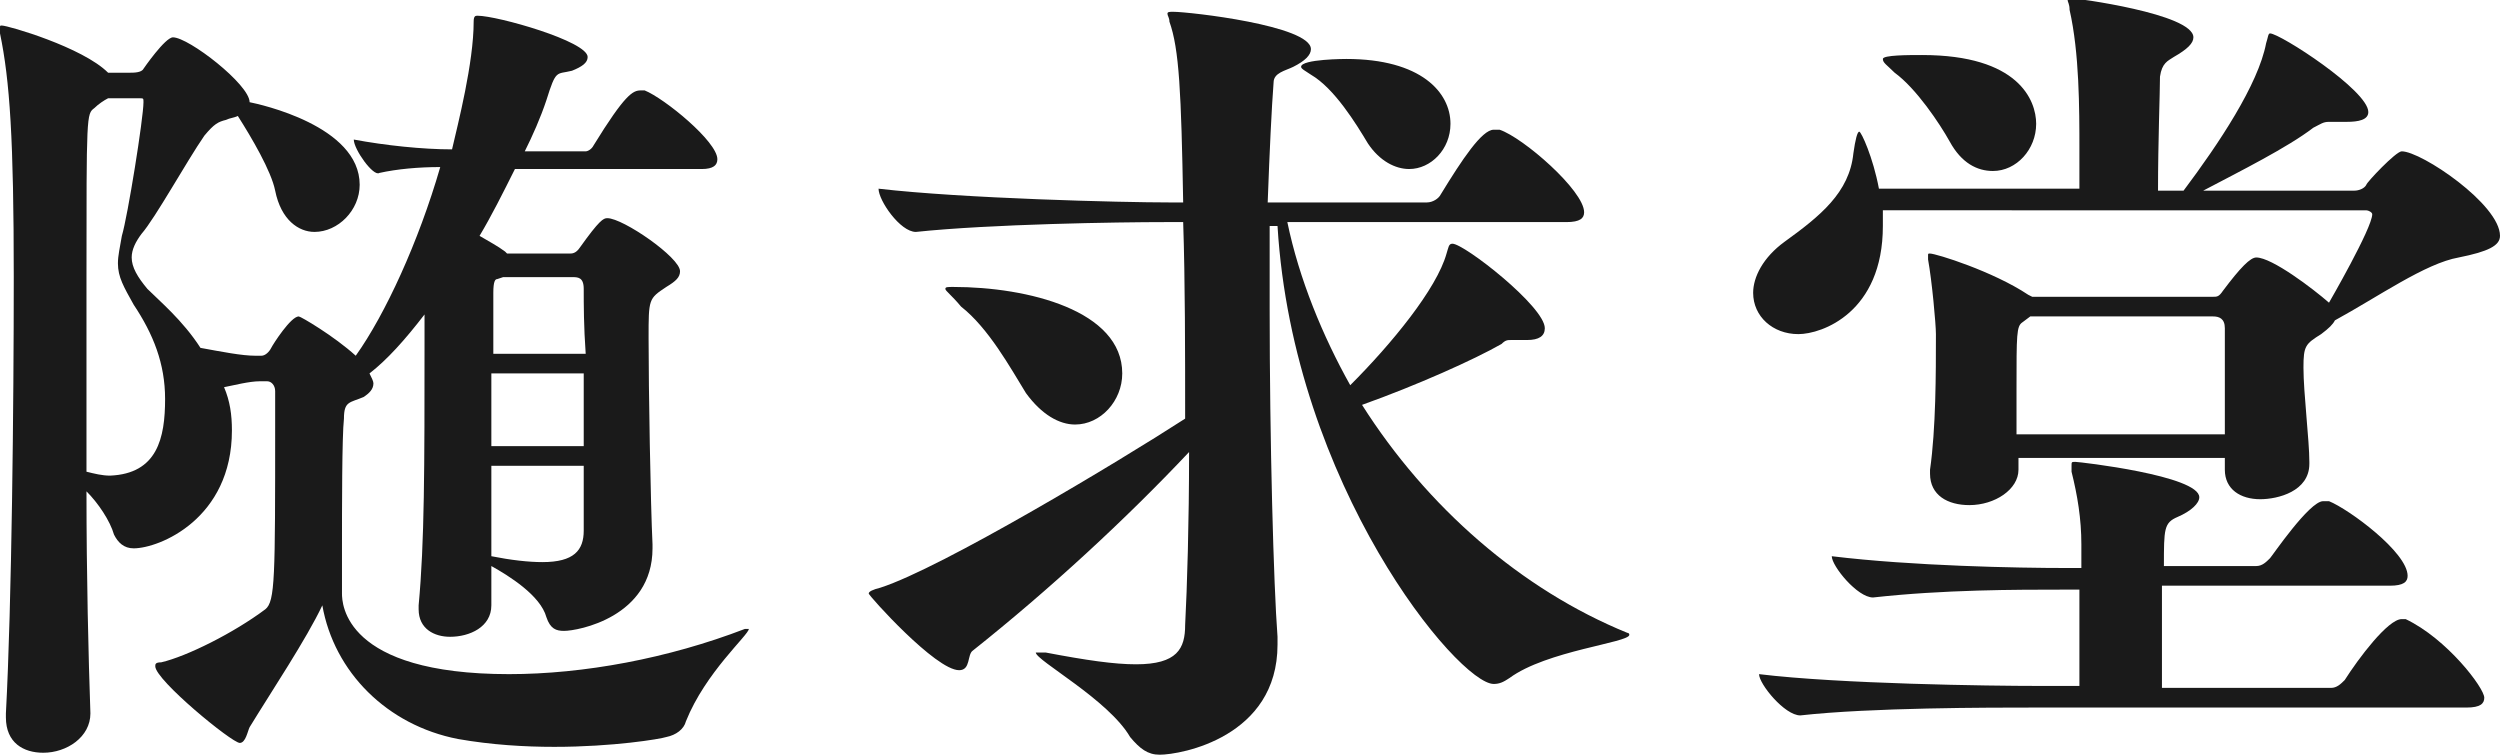
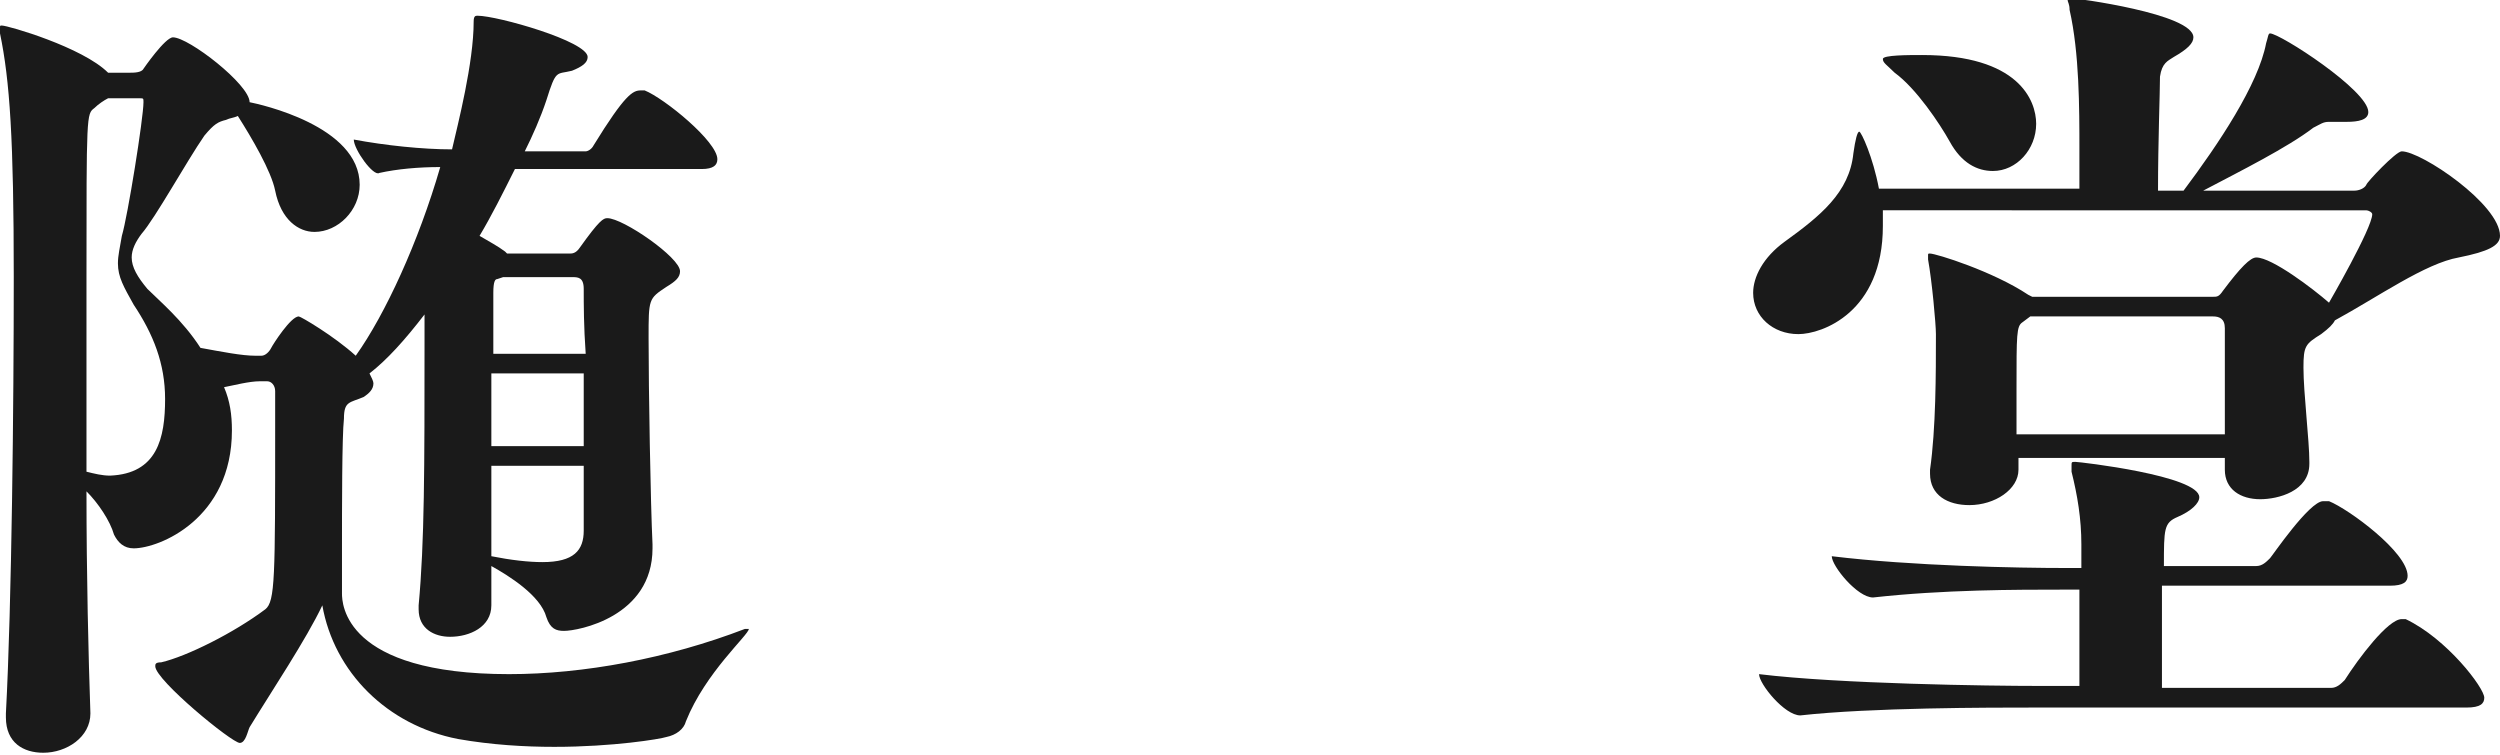
<svg xmlns="http://www.w3.org/2000/svg" version="1.1" x="0px" y="0px" viewBox="0 0 127.2 38.4" enable-background="new 0 0 127.2 38.4" xml:space="preserve">
  <g id="bg">
</g>
  <g id="mv">
</g>
  <g id="sub_base">
</g>
  <g id="img">
</g>
  <g id="contents">
    <g>
      <path fill="#1A1A1A" d="M38.1,32C38.1,32,38.1,32,38.1,32c0,0.3-2.2,2.2-3.2,4.7c-0.1,0.4-0.5,0.7-1,0.8c-0.3,0.1-2.7,0.5-5.7,0.5    c-1.5,0-3.2-0.1-4.9-0.4c-3.6-0.7-6.3-3.4-6.9-6.8c-0.8,1.7-2.6,4.4-3.7,6.2c-0.1,0.2-0.2,0.8-0.5,0.8c-0.4,0-4.3-3.2-4.3-3.9    c0-0.1,0-0.2,0.3-0.2c1.3-0.3,3.7-1.5,5.3-2.7c0.5-0.4,0.5-1.6,0.5-9.3v-1.8c0-0.3-0.2-0.5-0.4-0.5h-0.4c-0.5,0-1.3,0.2-1.8,0.3    c0.3,0.7,0.4,1.4,0.4,2.2c0,4.5-3.7,6-5,6c-0.5,0-0.8-0.3-1-0.7c-0.2-0.7-0.8-1.6-1.4-2.2c0,4.3,0.1,8.4,0.2,11.3v0    c0,1.2-1.2,2-2.4,2c-1,0-1.9-0.5-1.9-1.8v-0.2c0.3-5.6,0.4-15.8,0.4-22.2c0-7-0.2-10-0.7-12.4c0-0.1,0-0.2,0-0.3    c0-0.1,0-0.1,0.1-0.1c0.3,0,4.1,1.1,5.4,2.4h1.1c0.2,0,0.6,0,0.7-0.2c0,0,1.1-1.6,1.5-1.6c0.8,0,3.9,2.4,3.9,3.3    c0.5,0.1,5.6,1.2,5.6,4.2c0,1.3-1.1,2.4-2.3,2.4c-0.8,0-1.7-0.6-2-2.1c-0.2-1-1.2-2.7-1.9-3.8c-0.2,0.1-0.4,0.1-0.6,0.2    c-0.4,0.1-0.6,0.2-1.1,0.8c-0.9,1.3-2.5,4.2-3.2,5c-0.3,0.4-0.5,0.8-0.5,1.2c0,0.5,0.3,1,0.8,1.6c0.6,0.6,1.8,1.6,2.7,3    c1.1,0.2,2.1,0.4,2.8,0.4h0.3c0.2,0,0.4-0.2,0.5-0.4c0.1-0.2,1-1.6,1.4-1.6c0.1,0,1.8,1,2.9,2c1.5-2.1,3.2-5.8,4.3-9.6    c-1.1,0-2.2,0.1-3.1,0.3h0C19,9,18,7.6,18,7.1c1.6,0.3,3.5,0.5,5,0.5c0.3-1.3,1.1-4.4,1.1-6.5c0-0.3,0.1-0.3,0.2-0.3    c1,0,5.6,1.3,5.6,2.1c0,0.3-0.3,0.5-0.8,0.7c-0.8,0.2-0.8-0.1-1.3,1.5c-0.3,0.9-0.7,1.8-1.1,2.6h3.1c0.1,0,0.3-0.1,0.4-0.3    c1.6-2.6,2-2.8,2.4-2.8c0.1,0,0.2,0,0.2,0c1,0.4,3.7,2.6,3.7,3.5c0,0.3-0.2,0.5-0.8,0.5h-9.5c-0.6,1.2-1.2,2.4-1.8,3.4    c0.5,0.3,0.9,0.5,1.3,0.8l0.1,0.1H29c0.1,0,0.3,0,0.5-0.3c1-1.4,1.2-1.5,1.4-1.5c0.8,0,3.7,2,3.7,2.7c0,0.3-0.2,0.5-0.7,0.8    C33,15.2,33,15.2,33,17.2c0,2.6,0.1,8.4,0.2,10.5v0.2c0,3.5-3.8,4.2-4.5,4.2c-0.4,0-0.7-0.1-0.9-0.7c-0.3-1.1-1.9-2.1-2.8-2.6    c0,0.8,0,1.6,0,2v0c0,1.1-1.1,1.6-2.1,1.6c-0.8,0-1.6-0.4-1.6-1.4v-0.2c0.3-3.2,0.3-7,0.3-13.4c0-0.2,0-0.8,0-1.4    c-1,1.3-1.9,2.3-2.8,3c0.1,0.2,0.2,0.4,0.2,0.5c0,0.3-0.2,0.5-0.5,0.7c-0.7,0.3-1,0.2-1,1.1c-0.1,0.9-0.1,4.5-0.1,6.8v1.4    c0,0.1,0,0.4,0,0.7c0,0.5,0.1,4.1,8.5,4.1c3.8,0,8.1-0.8,12-2.3C38,32,38.1,32,38.1,32z M8.4,20.3c0-1.8-0.6-3.3-1.6-4.8    C6.3,14.6,6,14.1,6,13.4C6,13,6.1,12.6,6.2,12c0.3-1,1.1-6,1.1-6.8C7.3,5,7.3,5,7.1,5H5.5C5.3,5.1,5,5.3,4.8,5.5    c-0.4,0.3-0.4,0.3-0.4,8.7c0,3,0,6.4,0,9.8c0.4,0.1,0.8,0.2,1.2,0.2C8,24.1,8.4,22.3,8.4,20.3z M29.7,14.7c0-0.6-0.3-0.6-0.6-0.6    h-3.5l-0.3,0.1c-0.1,0-0.2,0.1-0.2,0.7c0,0.5,0,1.7,0,3.1h4.7C29.7,16.6,29.7,15.5,29.7,14.7z M29.7,19H25v3.7h4.7V19z M25,23.8    v4.5c1,0.2,1.9,0.3,2.6,0.3c1.6,0,2.1-0.6,2.1-1.6c0-0.6,0-1.8,0-3.3H25z" />
-       <path fill="#1A1A1A" d="M60.3,21.3c0-3.4,0-7-0.1-10h-0.9c-2.4,0-8.9,0.1-12.7,0.5h0c-0.8,0-1.9-1.6-1.9-2.2    c4.3,0.5,12.4,0.7,14.8,0.7h0.7c-0.1-5.6-0.2-7.8-0.7-9.2c0-0.2-0.1-0.3-0.1-0.4c0-0.1,0.1-0.1,0.3-0.1c0.8,0,7,0.7,7,1.9    c0,0.3-0.3,0.6-0.9,0.9c-0.4,0.2-1,0.3-1,0.8c-0.1,1.3-0.2,3.4-0.3,6.1h8.1c0.3,0,0.6-0.2,0.7-0.4c1.1-1.8,2.1-3.3,2.7-3.3    c0.1,0,0.2,0,0.3,0c1.2,0.4,4.3,3.1,4.3,4.2c0,0.3-0.2,0.5-0.9,0.5H65.5c0.6,2.9,1.8,5.8,3.2,8.3c2.1-2.1,4.4-4.9,4.9-6.7    c0.1-0.3,0.1-0.5,0.3-0.5c0.6,0,4.7,3.2,4.7,4.3c0,0.4-0.3,0.6-0.9,0.6c-0.2,0-0.3,0-0.5,0c-0.1,0-0.2,0-0.3,0    c-0.2,0-0.3,0-0.5,0.2c-1.4,0.8-4.3,2.1-7.1,3.1c3.3,5.2,8.1,9.4,13.5,11.6c0.1,0,0.1,0.1,0.1,0.1c0,0.4-4.2,0.8-6.1,2.2    c-0.3,0.2-0.5,0.3-0.8,0.3c-1.8,0-10.2-10.1-11-23.3h-0.4c0,1.3,0,2.7,0,4.2c0,6.7,0.2,14.1,0.4,16.7v0.4c0,4.7-4.9,5.6-6,5.6    c-0.6,0-1-0.3-1.5-0.9c-1.1-1.9-4.8-3.9-4.8-4.3c0,0,0,0,0.1,0s0.2,0,0.4,0c2.1,0.4,3.5,0.6,4.6,0.6c2.1,0,2.5-0.8,2.5-2    c0.1-1.9,0.2-5.2,0.2-8.8c-3.2,3.4-7.1,7-11,10.1c-0.3,0.2-0.1,1-0.7,1c-1.2,0-4.6-3.8-4.6-3.9c0-0.1,0.2-0.2,0.6-0.3    C47.9,28.9,56.9,23.5,60.3,21.3z M48.1,14.7c0-0.1,0.1-0.1,0.4-0.1c3.8,0,8.6,1.2,8.6,4.4c0,1.4-1.1,2.6-2.4,2.6    c-0.8,0-1.7-0.5-2.5-1.6c-0.8-1.3-1.9-3.3-3.3-4.4C48.4,15,48.1,14.8,48.1,14.7z M66.7,3.8c-0.3-0.2-0.5-0.3-0.5-0.4    C66.2,3,68.5,3,68.5,3c3.8,0,5.3,1.7,5.3,3.3c0,1.3-1,2.3-2.1,2.3c-0.7,0-1.5-0.4-2.1-1.3C69,6.3,67.9,4.5,66.7,3.8z" />
      <path fill="#1A1A1A" d="M127.2,12c0,0.5-0.6,0.8-2.1,1.1c-1.7,0.3-4.1,2-6.3,3.2c-0.1,0.2-0.3,0.4-0.7,0.7    c-0.8,0.5-0.9,0.6-0.9,1.7c0,1.3,0.3,3.7,0.3,4.8v0.1c0,1.4-1.6,1.8-2.5,1.8c-1,0-1.8-0.5-1.8-1.5v-0.6h-10.5l0,0.6    c0,1-1.2,1.8-2.5,1.8c-1.1,0-2-0.5-2-1.6v-0.2c0.3-2.1,0.3-4.9,0.3-6.9c0-0.5-0.2-2.7-0.4-3.8c0-0.1,0-0.2,0-0.2    c0-0.1,0-0.1,0.1-0.1c0.3,0,3.2,0.9,5,2.1l0.2,0.1h9.2c0.2,0,0.3,0,0.5-0.3c0.9-1.2,1.4-1.7,1.7-1.7c0.8,0,2.9,1.6,3.7,2.3    c0,0,2.2-3.8,2.2-4.5c0-0.1-0.2-0.2-0.3-0.2H95.8c0,0.3,0,0.5,0,0.8c0,4.4-3.1,5.5-4.3,5.5c-1.3,0-2.3-0.9-2.3-2.1    c0-0.8,0.5-1.8,1.6-2.6c1.8-1.3,3.3-2.5,3.5-4.5c0.1-0.7,0.2-1.1,0.3-1.1c0.1,0,0.7,1.3,1,2.9h10.2V7.6c0-2.1,0-4.9-0.5-7.1    c0-0.3-0.1-0.4-0.1-0.5c0,0,0-0.1,0.1-0.1c0.3,0,6.3,0.8,6.3,2c0,0.3-0.3,0.6-1,1c-0.3,0.2-0.6,0.3-0.7,1c0,0.8-0.1,3.3-0.1,5.8    h1.3c1.8-2.4,3.8-5.4,4.2-7.5c0.1-0.3,0.1-0.5,0.2-0.5c0.5,0,5,2.9,5,4c0,0.4-0.5,0.5-1.1,0.5c-0.2,0-0.4,0-0.5,0s-0.3,0-0.4,0    c-0.3,0-0.4,0.1-0.8,0.3c-1.3,1-3.7,2.2-5.6,3.2h7.7c0.2,0,0.5-0.1,0.6-0.3c0-0.1,1.5-1.7,1.8-1.7C123.2,7.7,127.2,10.4,127.2,12z     M126.4,35.5c0,0.3-0.2,0.5-0.9,0.5h-21.9c-2.4,0-8.4,0-12,0.4h0c-0.8,0-2.1-1.6-2.1-2.1c4.1,0.5,11.8,0.6,14.2,0.6h2.1v-4.9H105    c-2.4,0-6.1,0-9.7,0.4h0c-0.8,0-2.1-1.6-2.1-2.1c4.1,0.5,9.5,0.6,11.9,0.6h0.8v-1.2c0-1.3-0.2-2.5-0.5-3.7c0-0.1,0-0.2,0-0.3    c0-0.2,0-0.2,0.2-0.2c0.2,0,6.3,0.7,6.3,1.8c0,0.3-0.4,0.7-1.1,1c-0.7,0.3-0.7,0.6-0.7,2.5h4.7c0.3,0,0.5-0.2,0.7-0.4    c0.1-0.1,2-2.9,2.7-2.9c0.1,0,0.2,0,0.3,0c1,0.4,4,2.6,4,3.8c0,0.3-0.2,0.5-0.9,0.5H110V35h8.6c0.3,0,0.5-0.2,0.7-0.4    c0.7-1.1,2.2-3.1,2.9-3.1c0.1,0,0.2,0,0.2,0C124.5,32.5,126.4,35,126.4,35.5z M103.6,6.3c0,1.3-1,2.4-2.2,2.4    c-0.8,0-1.6-0.4-2.2-1.5c-0.5-0.9-1.7-2.7-2.8-3.5C96,3.3,95.8,3.2,95.8,3s1.3-0.2,2-0.2C102.7,2.8,103.6,5.1,103.6,6.3z     M113.2,19.2c0-1,0-1.9,0-2.5c0-0.5-0.3-0.6-0.6-0.6h-9.3l-0.4,0.3c-0.3,0.2-0.3,0.6-0.3,3.4c0,0.8,0,1.6,0,2.3h10.6    C113.2,21.2,113.2,20.2,113.2,19.2z" />
    </g>
  </g>
  <g id="grid">
    <g id="org" display="none">
	</g>
    <g id="margin">
	</g>
  </g>
</svg>